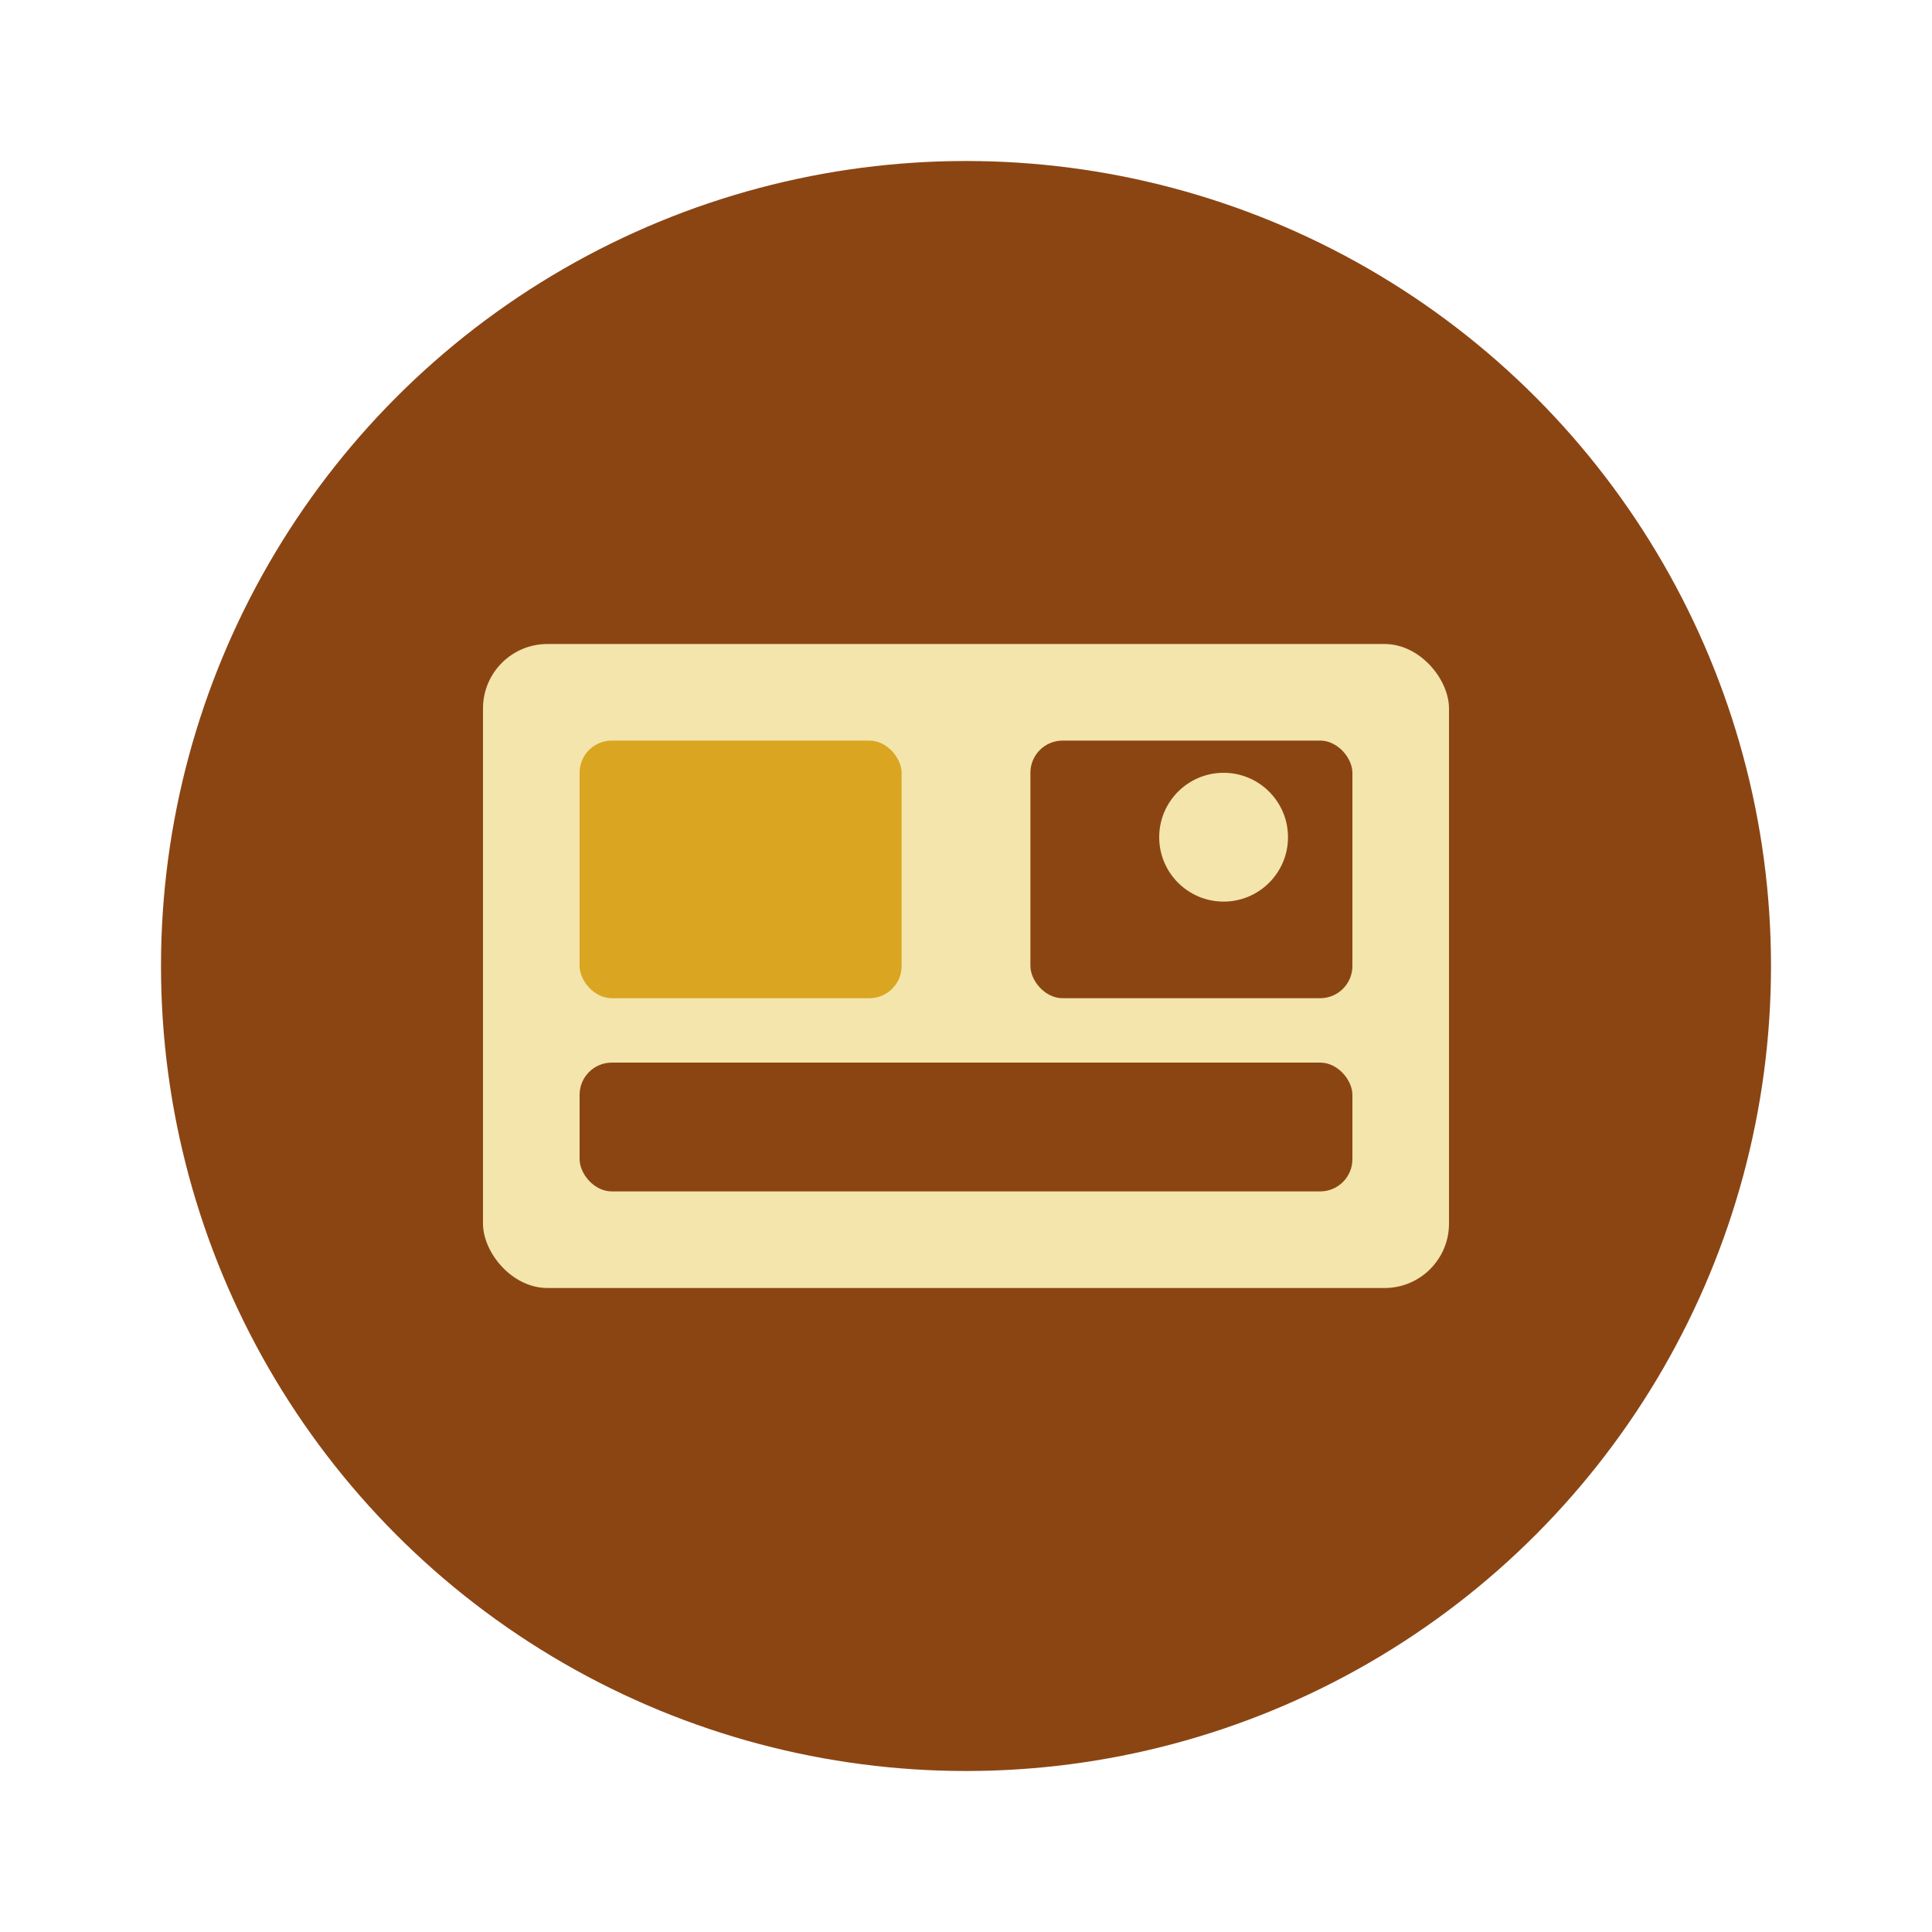
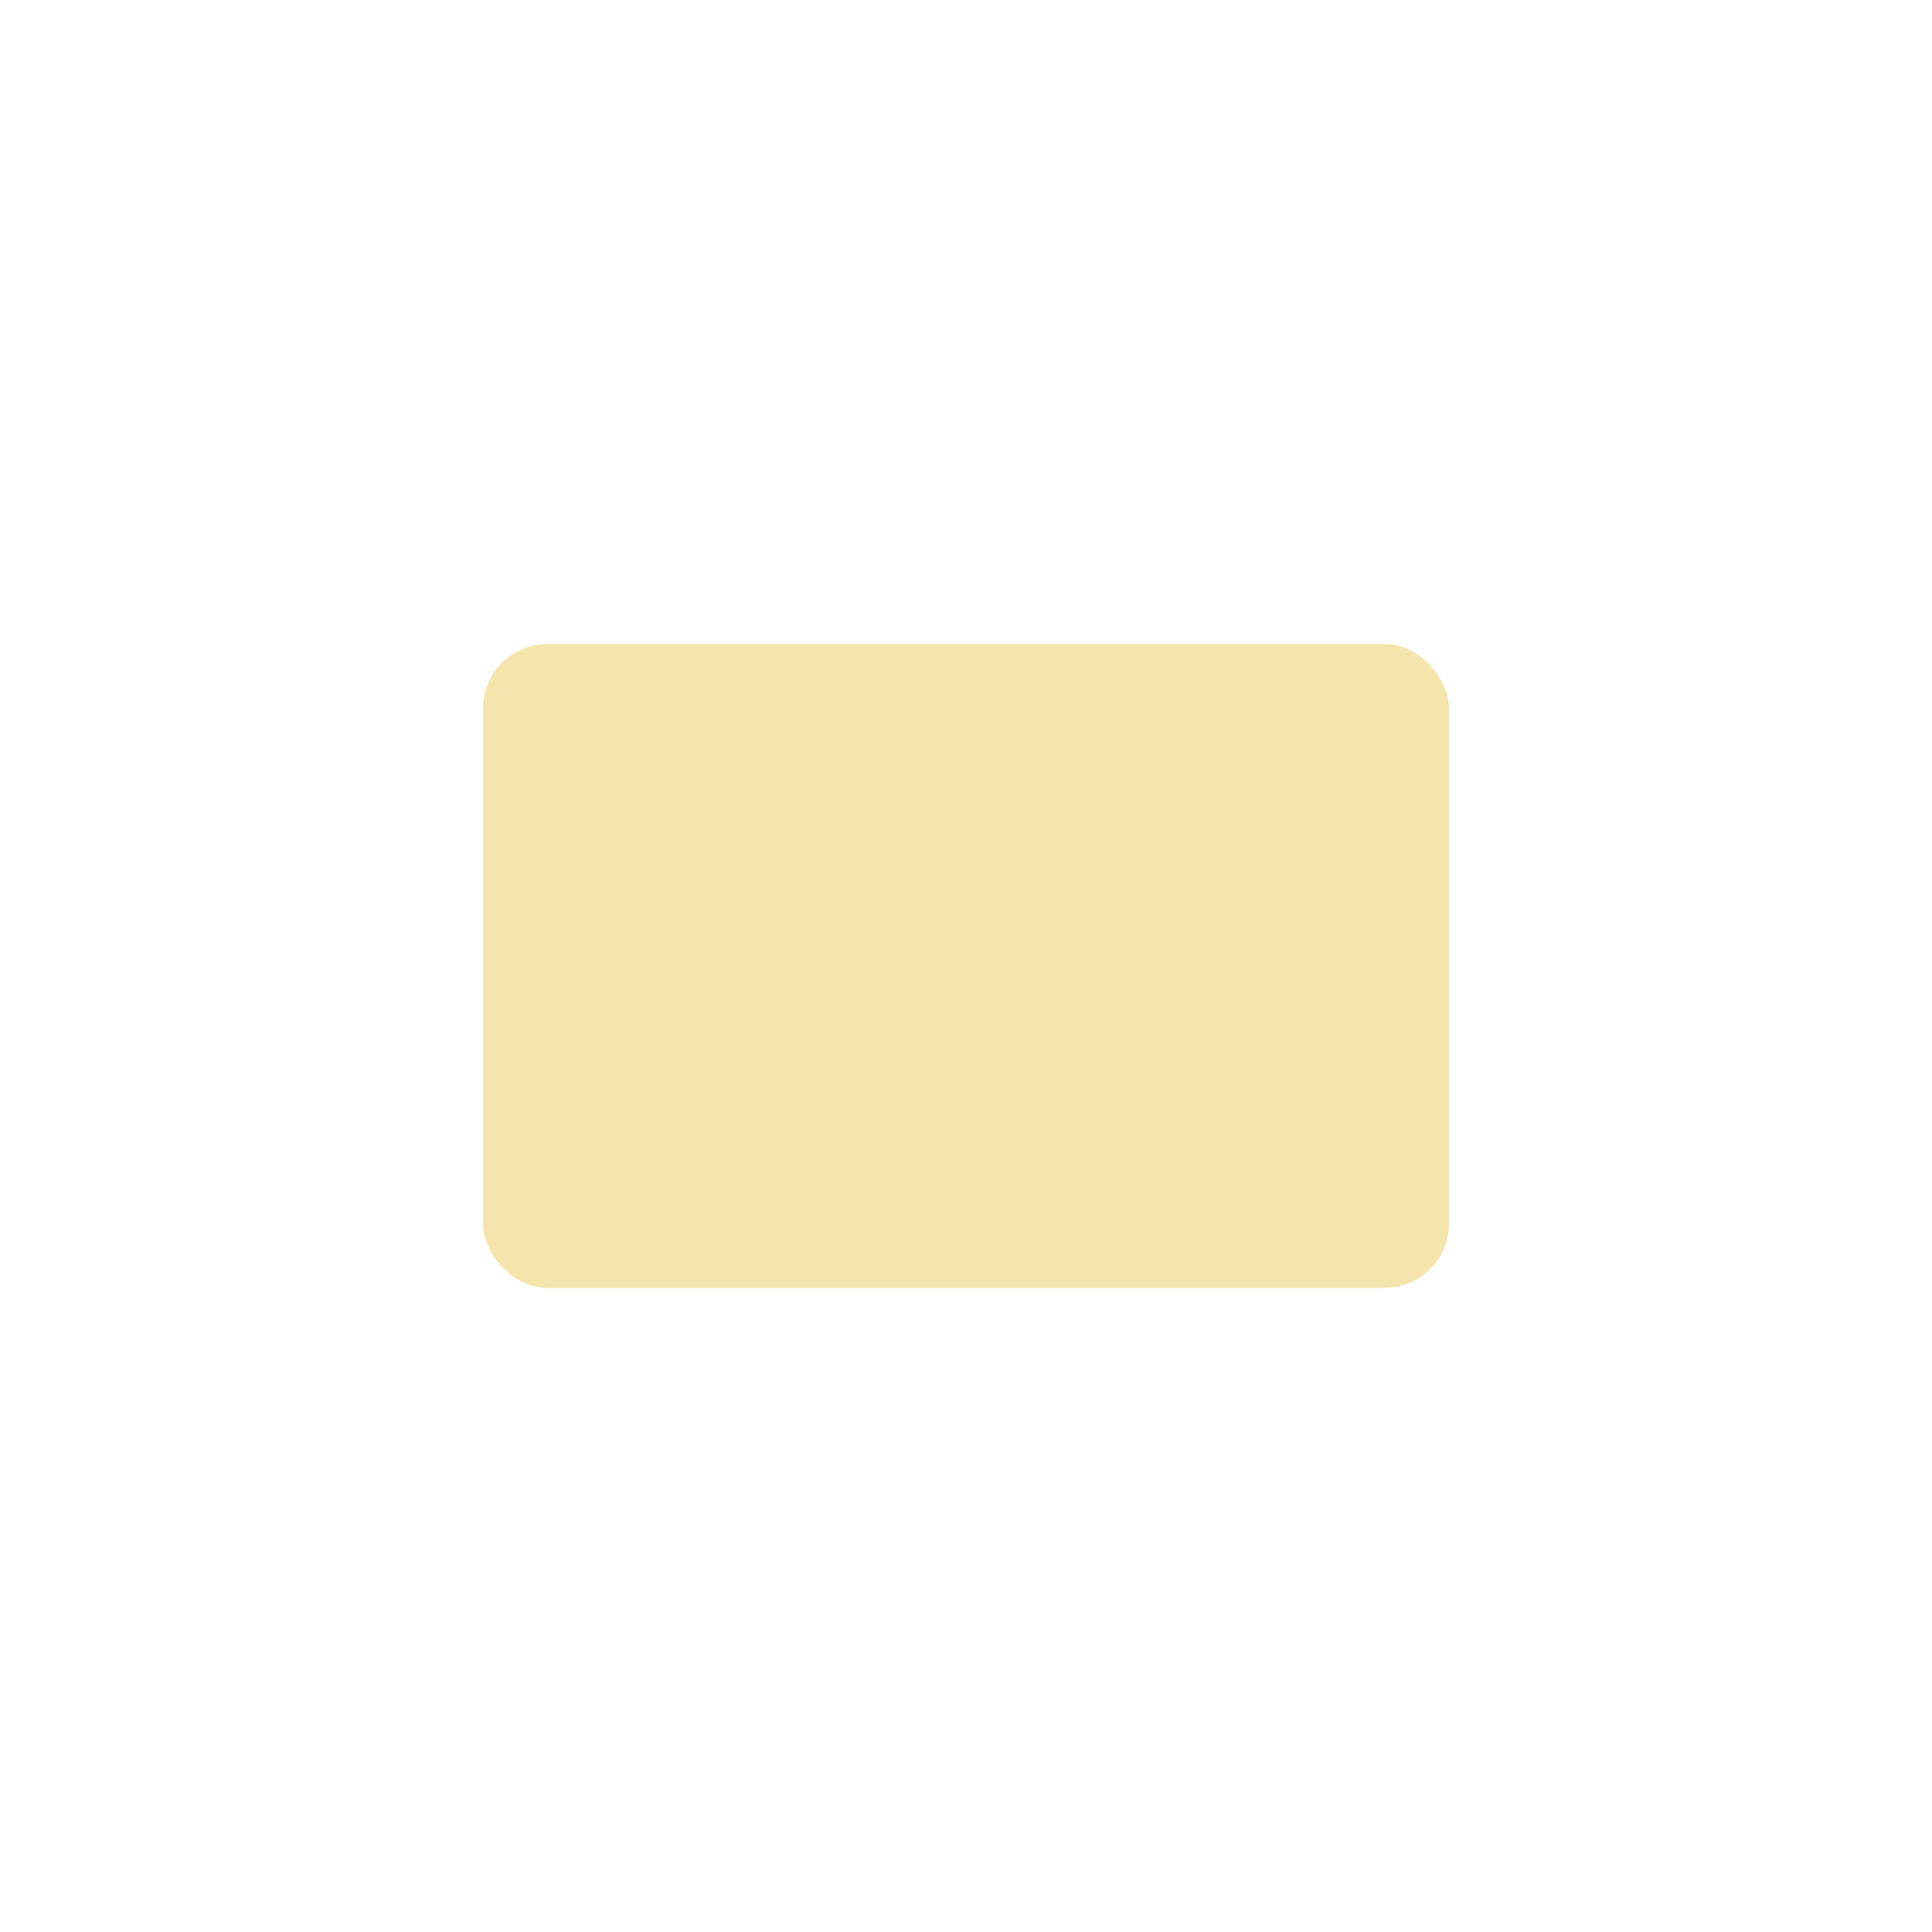
<svg xmlns="http://www.w3.org/2000/svg" viewBox="0 0 60 60" fill="none">
-   <circle cx="30" cy="30" r="25" fill="#8B4513" />
  <rect x="15" y="20" width="30" height="20" fill="#F3E5AB" rx="2" />
-   <rect x="18" y="23" width="10" height="8" fill="#DAA520" rx="1" />
-   <rect x="32" y="23" width="10" height="8" fill="#8B4513" rx="1" />
-   <rect x="18" y="33" width="24" height="4" fill="#8B4513" rx="1" />
-   <circle cx="38" cy="26" r="2" fill="#F3E5AB" />
</svg>